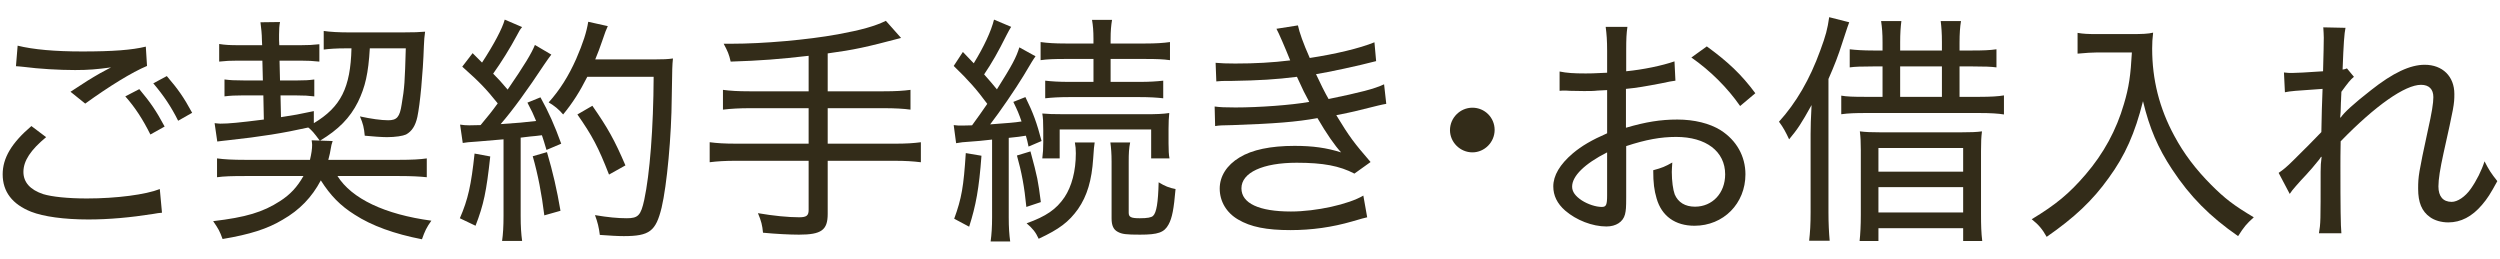
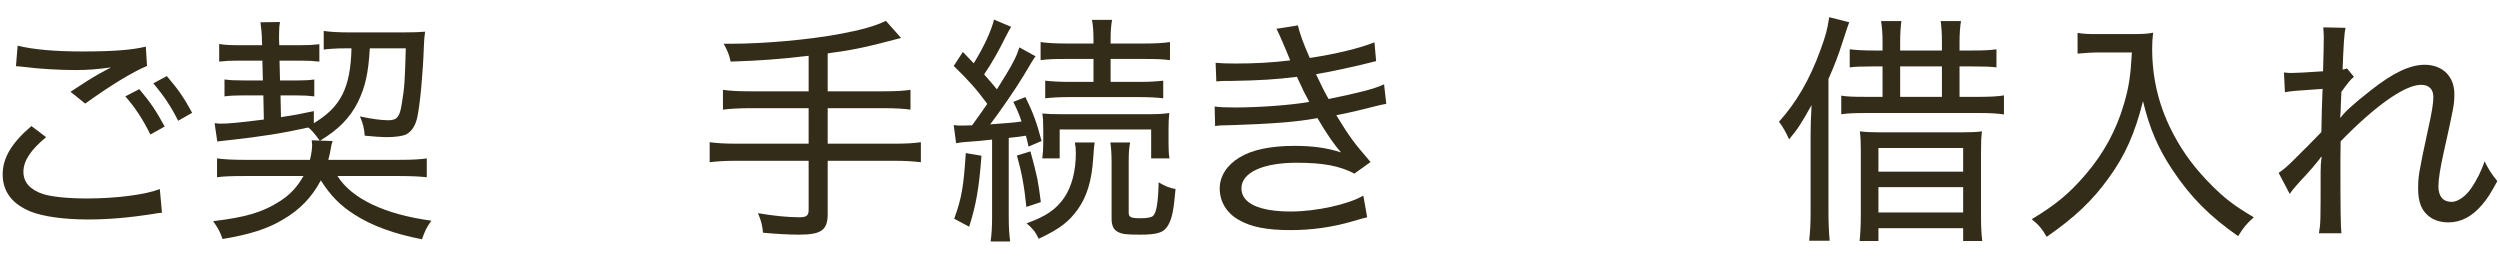
<svg xmlns="http://www.w3.org/2000/svg" version="1.1" id="レイヤー_1" x="0px" y="0px" width="290px" height="30px" viewBox="0 0 290 30" enable-background="new 0 0 290 30" xml:space="preserve">
  <g>
    <g>
      <path fill="#332C19" d="M18.79,24.675c-0.392,0.027-0.504,0.055-1.008,0.139c-2.66,0.42-5.152,0.645-7.532,0.645    c-2.828,0-5.208-0.336-6.636-0.896c-2.185-0.867-3.304-2.324-3.304-4.34c0-1.904,1.035-3.639,3.332-5.6l1.708,1.287    c-1.792,1.484-2.633,2.744-2.633,4.033c0,1.203,0.784,2.072,2.296,2.576c1.009,0.307,2.856,0.504,5.068,0.504    c3.444,0,6.832-0.449,8.456-1.092L18.79,24.675z M2.046,5.298C3.866,5.747,6.358,5.97,9.55,5.97c3.528,0,5.769-0.168,7.364-0.561    l0.14,2.24c-1.735,0.729-4.34,2.324-7.168,4.369l-1.708-1.373c1.82-1.203,2.324-1.512,3.444-2.156    c0.308-0.168,0.364-0.195,0.728-0.391l0.532-0.281C11.23,8.042,10.25,8.126,8.71,8.126c-1.848,0-4.228-0.141-5.908-0.363    C2.298,7.706,2.214,7.706,1.851,7.679L2.046,5.298z M16.158,10.339c1.315,1.566,1.96,2.52,2.939,4.34l-1.651,0.924    c-0.868-1.736-1.765-3.137-2.912-4.424L16.158,10.339z M19.35,8.825c1.316,1.541,1.933,2.408,2.94,4.258l-1.624,0.924    c-0.812-1.625-1.652-2.885-2.884-4.34L19.35,8.825z" />
      <path fill="#332C19" d="M39.146,20.419c1.652,2.631,5.488,4.451,10.893,5.18c-0.561,0.783-0.756,1.203-1.092,2.156    c-3.192-0.617-5.824-1.568-7.812-2.857c-1.652-1.035-2.8-2.211-3.92-3.975c-1.036,1.959-2.464,3.443-4.424,4.562    c-1.764,1.064-3.809,1.709-6.972,2.24c-0.337-0.924-0.477-1.176-1.093-2.072c3.78-0.447,5.769-1.035,7.756-2.324    c1.177-0.756,1.988-1.623,2.717-2.91h-6.692c-1.624,0-2.52,0.027-3.332,0.139v-2.184c0.812,0.111,1.792,0.168,3.332,0.168h7.448    c0.168-0.699,0.252-1.26,0.252-1.736c0-0.168-0.028-0.307-0.057-0.531l2.437,0.084c-0.14,0.42-0.14,0.42-0.252,1.064    c-0.028,0.223-0.084,0.475-0.252,1.119h8.147c1.568,0,2.548-0.057,3.276-0.168v2.184c-0.812-0.084-1.736-0.139-3.22-0.139H39.146z     M27.61,7.034c-0.896,0-1.429,0.027-2.185,0.111V5.103c0.672,0.111,1.288,0.139,2.185,0.139h2.8l-0.028-0.615    c0-0.615-0.084-1.428-0.168-2.043l2.268-0.029c-0.084,0.42-0.111,0.869-0.111,1.484c0,0.111,0,0.309,0,0.588l0.027,0.615h2.521    c0.784,0,1.4-0.027,2.128-0.111v2.016c-0.784-0.084-1.316-0.111-2.1-0.111h-2.521l0.056,2.297h1.933    c0.952,0,1.399-0.029,2.044-0.113v1.961c-0.729-0.084-1.12-0.113-2.072-0.113h-1.848l0.056,2.521    c1.484-0.225,2.128-0.336,3.809-0.701v1.4c3.136-1.877,4.256-4.115,4.367-8.68h-0.728c-1.008,0-1.876,0.057-2.492,0.141V3.591    c0.7,0.111,1.792,0.168,2.996,0.168h6.132c1.288,0,2.016-0.029,2.632-0.084c-0.084,0.588-0.111,0.951-0.14,1.65    c-0.112,3.305-0.448,6.777-0.756,8.232c-0.225,1.037-0.645,1.68-1.316,2.045c-0.364,0.168-1.231,0.307-2.212,0.307    c-0.588,0-1.736-0.084-2.576-0.168c-0.084-0.924-0.195-1.398-0.56-2.238c1.288,0.279,2.464,0.447,3.275,0.447    c1.009,0,1.345-0.363,1.568-1.848c0.336-1.961,0.364-2.604,0.477-6.496h-4.173c-0.168,2.912-0.531,4.48-1.372,6.215    c-0.924,1.85-2.268,3.221-4.424,4.508c-0.699-0.951-0.924-1.203-1.344-1.539c-2.884,0.645-5.46,1.064-9.352,1.484    c-0.364,0.027-0.672,0.084-1.204,0.141l-0.309-2.129c0.252,0.027,0.532,0.057,0.673,0.057c0.979,0,2.128-0.113,5.039-0.477    l-0.056-2.801h-2.352c-0.952,0-1.456,0.029-2.156,0.113V9.218c0.672,0.084,1.12,0.113,2.212,0.113h2.24l-0.057-2.297H27.61z" />
-       <path fill="#332C19" d="M56.869,18.149c-0.447,4.088-0.756,5.572-1.707,8.037l-1.82-0.869c0.952-2.184,1.315-3.836,1.708-7.504    L56.869,18.149z M53.37,14.454c0.392,0.057,0.615,0.084,1.063,0.084c0.252,0,0.476,0,1.316-0.027    c0.951-1.148,1.26-1.512,1.987-2.521c-1.428-1.764-2.044-2.406-4.115-4.256l1.203-1.566l1.093,1.092    C57.29,5.157,58.27,3.31,58.55,2.274l2.016,0.867c-0.224,0.252-0.336,0.449-0.644,1.037c-0.729,1.371-1.792,3.08-2.716,4.367    c0.615,0.615,0.896,0.924,1.68,1.848c1.96-2.855,2.771-4.199,3.164-5.18l1.903,1.121c-0.252,0.336-0.447,0.588-0.84,1.176    c-1.903,2.883-3.668,5.32-5.04,6.887c2.156-0.139,2.633-0.195,4.116-0.363c-0.336-0.812-0.476-1.119-1.008-2.129l1.512-0.615    c0.952,1.709,1.624,3.221,2.408,5.377l-1.708,0.727c-0.252-0.895-0.364-1.176-0.532-1.707c-0.308,0.027-0.531,0.055-0.7,0.084    c-0.615,0.055-0.615,0.055-1.764,0.195v9.1c0,1.232,0.056,2.016,0.168,2.885h-2.324c0.112-0.783,0.168-1.68,0.168-2.912v-8.877    c-1.932,0.168-1.932,0.168-2.995,0.254c-1.177,0.084-1.204,0.084-1.736,0.168L53.37,14.454z M63.449,17.646    c0.7,2.381,1.148,4.34,1.568,6.805l-1.876,0.531c-0.308-2.492-0.728-4.703-1.344-6.859L63.449,17.646z M68.126,8.909    c-0.868,1.709-1.652,2.969-2.801,4.369c-0.531-0.617-0.979-0.98-1.68-1.4c1.288-1.428,2.324-3.08,3.192-5.039    c0.812-1.877,1.204-3.109,1.399-4.312l2.269,0.504c-0.252,0.561-0.252,0.561-0.645,1.707c-0.279,0.84-0.476,1.316-0.812,2.156    h6.748c1.147,0,1.68-0.027,2.268-0.111c-0.084,0.867-0.084,0.867-0.14,4.48c-0.028,4.535-0.561,10.219-1.176,12.824    c-0.673,2.742-1.4,3.303-4.396,3.303c-0.728,0-1.568-0.055-2.771-0.139c-0.112-0.896-0.253-1.457-0.561-2.297    c1.484,0.252,2.632,0.363,3.696,0.363c1.315,0,1.624-0.336,2.016-2.127c0.645-2.996,1.064-8.316,1.092-14.281H68.126z     M70.646,20.251c-1.26-3.221-1.932-4.48-3.668-6.973l1.736-1.008c1.792,2.576,2.576,3.975,3.836,6.916L70.646,20.251z" />
      <path fill="#332C19" d="M93.802,6.474c-3.416,0.393-5.572,0.561-9.044,0.672c-0.196-0.867-0.336-1.176-0.812-2.072    c0.392,0,0.672,0,0.867,0c3.78,0,8.82-0.447,12.376-1.092c2.744-0.504,4.312-0.951,5.572-1.566l1.764,1.986    c-4.031,1.064-5.403,1.373-8.512,1.793v4.396h6.496c1.4,0,2.268-0.057,3.108-0.168v2.295c-0.784-0.111-1.82-0.168-3.108-0.168    h-6.496v4.117h7.756c1.372,0,2.212-0.057,3.052-0.168v2.322c-0.924-0.111-1.764-0.168-3.052-0.168h-7.756v6.16    c0,1.877-0.728,2.408-3.332,2.408c-1.092,0-2.688-0.084-4.172-0.225c-0.084-0.867-0.196-1.344-0.588-2.268    c1.792,0.309,3.5,0.477,4.788,0.477c0.84,0,1.092-0.195,1.092-0.84v-5.713h-8.4c-1.315,0-2.184,0.057-3.079,0.168v-2.322    c0.84,0.111,1.708,0.168,3.079,0.168h8.4V12.55H86.97c-1.147,0-2.212,0.057-3.107,0.168v-2.295    c0.84,0.111,1.707,0.168,3.107,0.168h6.832V6.474z" />
      <path fill="#332C19" d="M110.63,14.511c0.393,0.055,0.588,0.055,1.008,0.055c0.168,0,0.784-0.027,1.12-0.027    c0.952-1.316,0.952-1.316,1.765-2.492c-1.261-1.707-2.156-2.715-3.893-4.396l1.064-1.623c0.756,0.783,0.896,0.924,1.26,1.316    c1.204-1.961,2.016-3.725,2.352-5.068l1.988,0.84c-0.168,0.279-0.308,0.504-0.532,0.951c-1.008,2.018-1.68,3.193-2.604,4.564    c0.672,0.756,0.979,1.121,1.483,1.736c1.765-2.801,2.24-3.695,2.604-4.873l1.876,1.037c-0.336,0.477-0.336,0.477-1.4,2.268    c-0.952,1.568-2.716,4.145-3.863,5.629c2.212-0.168,2.743-0.197,3.64-0.336c-0.308-0.896-0.448-1.232-0.952-2.27l1.4-0.559    c0.924,1.875,1.315,2.967,1.876,5.096l-1.513,0.645c-0.111-0.588-0.168-0.758-0.308-1.262c-0.672,0.113-0.924,0.141-1.988,0.252    v9.213c0,1.203,0.057,1.988,0.168,2.801h-2.268c0.112-0.84,0.168-1.682,0.168-2.801V16.19c-1.176,0.139-1.876,0.195-2.352,0.225    c-0.98,0.055-1.345,0.111-1.82,0.195L110.63,14.511z M113.85,18.065c-0.279,3.809-0.644,5.77-1.428,8.232l-1.736-0.924    c0.868-2.381,1.093-3.725,1.345-7.615L113.85,18.065z M119.534,17.562c0.84,3.109,0.868,3.332,1.204,5.881l-1.681,0.561    c-0.224-2.324-0.56-4.09-1.092-5.965L119.534,17.562z M126.982,16.526c-0.084,0.504-0.084,0.645-0.169,1.82    c-0.168,2.576-0.699,4.367-1.764,5.908c-1.063,1.482-2.156,2.322-4.563,3.443c-0.336-0.756-0.729-1.232-1.4-1.793    c2.268-0.811,3.444-1.623,4.396-3.023c0.84-1.26,1.315-3.053,1.315-5.096c0-0.504-0.028-0.783-0.112-1.26H126.982z M123.594,6.839    c-1.315,0-2.071,0.027-2.884,0.139v-2.1c0.784,0.111,1.624,0.168,2.912,0.168h3.22V4.515c0-0.924-0.056-1.568-0.168-2.213h2.324    c-0.112,0.672-0.168,1.289-0.168,2.268v0.477h3.976c1.261,0,2.156-0.057,2.912-0.168v2.1c-0.812-0.111-1.54-0.139-2.855-0.139    h-4.032v2.66h3.304c1.26,0,2.017-0.057,2.8-0.141v2.043c-0.728-0.084-1.567-0.139-2.771-0.139h-8.12    c-1.232,0-2.016,0.055-2.8,0.139V9.358c0.756,0.084,1.567,0.141,2.8,0.141h2.8v-2.66H123.594z M120.906,18.374    c0.084-0.672,0.111-1.092,0.111-1.875v-1.43c0-0.979-0.027-1.398-0.111-1.902c0.56,0.055,1.26,0.084,2.632,0.084h9.212    c1.372,0,2.184-0.029,2.884-0.141c-0.056,0.588-0.084,1.064-0.084,1.848v1.652c0,0.783,0.028,1.371,0.112,1.764h-2.128v-3.359    h-10.612v3.359H120.906z M131.098,16.526c-0.14,0.672-0.168,1.26-0.168,2.24v5.908c0,0.504,0.252,0.643,1.288,0.643    c0.868,0,1.344-0.084,1.54-0.279c0.393-0.363,0.588-1.541,0.645-3.893c0.728,0.449,1.231,0.645,1.96,0.785    c-0.196,2.295-0.393,3.359-0.812,4.115c-0.504,0.924-1.204,1.176-3.304,1.176c-1.624,0-2.101-0.055-2.604-0.336    c-0.476-0.252-0.699-0.729-0.699-1.539v-6.58c0-0.953-0.057-1.625-0.141-2.24H131.098z" />
      <path fill="#332C19" d="M141.011,7.286c0.699,0.057,1.231,0.084,2.268,0.084c2.324,0,4.312-0.111,6.384-0.363    c-0.588-1.484-1.372-3.277-1.596-3.668l2.492-0.393c0.168,0.812,0.615,2.072,1.372,3.779c2.939-0.447,5.796-1.119,7.504-1.82    l0.195,2.186c-2.128,0.559-5.544,1.287-6.972,1.512c0.476,1.035,1.036,2.156,1.456,2.883c3.668-0.756,5.32-1.176,6.439-1.707    l0.253,2.268c-0.616,0.111-0.616,0.111-3.668,0.869c-0.421,0.111-0.925,0.195-2.129,0.447c1.568,2.576,2.045,3.191,3.977,5.432    l-1.876,1.344c-1.708-0.896-3.612-1.26-6.692-1.26c-3.947,0-6.412,1.148-6.412,2.969c0,1.736,2.044,2.688,5.74,2.688    c2.94,0,6.72-0.84,8.4-1.848l0.447,2.52c-0.476,0.111-0.476,0.111-1.735,0.477c-2.324,0.672-4.676,1.008-7.168,1.008    c-2.772,0-4.62-0.365-6.076-1.232c-1.344-0.783-2.128-2.1-2.128-3.584c0-1.428,0.812-2.717,2.296-3.611    c1.456-0.896,3.612-1.344,6.384-1.344c2.128,0,3.696,0.223,5.404,0.756c-0.729-0.785-1.708-2.186-2.744-3.977    c-2.436,0.447-4.984,0.645-9.828,0.812c-1.344,0.027-1.483,0.027-2.044,0.111l-0.056-2.268c0.644,0.084,1.176,0.111,2.408,0.111    c2.771,0,6.523-0.279,8.567-0.645c-0.616-1.146-0.616-1.146-1.428-2.912c-2.408,0.309-4.424,0.422-7.56,0.477    c-1.177,0-1.261,0-1.792,0.057L141.011,7.286z" />
-       <path fill="#332C19" d="M173.378,15.069c0,1.43-1.176,2.605-2.576,2.605c-1.428,0-2.604-1.176-2.604-2.576    c0-1.428,1.176-2.605,2.604-2.605C172.23,12.493,173.378,13.642,173.378,15.069z" />
-       <path fill="#332C19" d="M194.35,9.358c-0.531,0.084-0.644,0.084-1.651,0.309c-1.765,0.336-2.856,0.531-4.088,0.643v4.508    c2.296-0.672,4.004-0.951,5.964-0.951s3.752,0.447,5.012,1.232c1.848,1.176,2.884,3.023,2.884,5.123    c0,3.389-2.548,5.965-5.908,5.965c-2.239,0-3.808-1.121-4.396-3.164c-0.28-0.953-0.392-1.793-0.392-3.277    c1.035-0.279,1.371-0.42,2.212-0.895c-0.028,0.531-0.057,0.756-0.057,1.092c0,1.064,0.141,2.072,0.336,2.604    c0.393,0.924,1.204,1.428,2.353,1.428c2.016,0,3.5-1.568,3.5-3.752c0-2.66-2.212-4.34-5.685-4.34c-1.792,0-3.5,0.309-5.796,1.064    v5.908c0,1.26-0.027,1.539-0.14,2.016c-0.224,0.867-1.036,1.4-2.156,1.4c-1.624,0-3.5-0.729-4.788-1.848    c-0.924-0.812-1.372-1.736-1.372-2.801c0-1.26,0.757-2.549,2.269-3.836c1.036-0.867,2.184-1.541,3.976-2.324V10.45    c-0.224,0-0.224,0-1.12,0.057c-0.447,0.055-0.924,0.055-1.567,0.055c-0.393,0-1.176-0.027-1.652-0.027    c-0.308-0.027-0.532-0.027-0.644-0.027c-0.112,0-0.309,0-0.532,0.027v-2.24c0.812,0.168,1.624,0.225,3.023,0.225    c0.645,0,0.645,0,2.492-0.084V5.942c0-1.26-0.056-1.961-0.168-2.828h2.521c-0.112,0.812-0.141,1.371-0.141,2.717v2.436    c1.988-0.197,4.145-0.645,5.601-1.148L194.35,9.358z M186.426,17.675c-2.604,1.314-4.06,2.744-4.06,3.975    c0,0.588,0.364,1.092,1.12,1.596c0.699,0.449,1.624,0.758,2.323,0.758c0.505,0,0.616-0.225,0.616-1.346V17.675z M201.854,12.298    c-1.456-2.1-3.443-4.088-5.655-5.627l1.792-1.289c2.492,1.82,4.004,3.248,5.628,5.432L201.854,12.298z" />
      <path fill="#332C19" d="M210.03,15.546c0-0.924,0.028-1.736,0.112-3.359c-1.176,2.127-1.624,2.799-2.604,3.975    c-0.392-0.84-0.672-1.371-1.176-2.043c1.988-2.184,3.584-4.928,4.788-8.26c0.644-1.736,0.84-2.492,1.036-3.865l2.324,0.59    c-0.168,0.447-0.168,0.447-0.784,2.322c-0.504,1.598-0.924,2.66-1.624,4.256v15.484c0,1.289,0.056,2.324,0.14,3.277h-2.38    c0.112-1.01,0.168-1.904,0.168-3.332V15.546z M225.263,5.858v-0.98c0-1.035-0.057-1.736-0.141-2.436h2.353    c-0.112,0.672-0.168,1.484-0.168,2.492v0.924h1.512c1.176,0,1.988-0.027,2.771-0.141v2.1c-0.615-0.084-1.372-0.111-2.743-0.111    h-1.54v3.527h2.352c1.232,0,2.184-0.055,2.8-0.168v2.213c-0.644-0.111-1.596-0.168-2.828-0.168h-13.188    c-1.204,0-2.044,0.027-2.856,0.141v-2.156c0.645,0.111,1.345,0.139,2.828,0.139h1.96V7.706h-1.12c-1.315,0-2.1,0.027-2.688,0.111    v-2.1c0.728,0.084,1.568,0.141,2.716,0.141h1.092V4.905c0-1.035-0.056-1.707-0.168-2.463h2.353    c-0.084,0.672-0.141,1.4-0.141,2.492v0.924H225.263z M215.854,17.394c0-0.895-0.028-1.512-0.112-2.156    c0.672,0.084,1.316,0.113,2.492,0.113h9.156c1.231,0,1.903-0.029,2.52-0.113c-0.084,0.617-0.112,1.262-0.112,2.27v7.307    c0,1.344,0.028,2.184,0.141,3.137h-2.212v-1.484h-9.828v1.484h-2.185c0.084-0.783,0.141-1.793,0.141-3.023V17.394z     M217.898,19.913h9.828v-2.742h-9.828V19.913z M217.898,24.646h9.828v-2.939h-9.828V24.646z M225.263,11.233V7.706h-4.845v3.527    H225.263z" />
      <path fill="#332C19" d="M243.295,6.083c-0.589,0-1.345,0.055-2.297,0.139V3.813c0.645,0.113,1.177,0.141,2.269,0.141h3.92    c1.316,0,2.016-0.027,2.576-0.168c-0.084,0.672-0.112,1.232-0.112,1.848c0,3.613,0.84,6.943,2.576,10.137    c1.092,2.043,2.492,3.891,4.284,5.684c1.567,1.568,2.576,2.352,4.928,3.752c-0.868,0.783-1.12,1.092-1.82,2.184    c-3.304-2.295-5.571-4.592-7.644-7.729c-1.652-2.49-2.632-4.787-3.388-7.924c-0.925,3.697-2.072,6.301-3.977,8.904    c-1.876,2.633-4.004,4.621-7.196,6.832c-0.504-0.896-0.924-1.4-1.735-2.043c2.828-1.709,4.368-2.996,6.244-5.18    c2.1-2.438,3.584-5.182,4.451-8.178c0.589-1.959,0.784-3.387,0.925-5.99H243.295z" />
      <path fill="#332C19" d="M264.322,20.054c0.532-0.363,0.924-0.672,1.736-1.484c1.063-1.035,2.632-2.631,3.22-3.248    c0-0.42,0.028-1.287,0.056-2.604c0.028-0.812,0.028-0.812,0.084-2.408c-3.248,0.225-3.695,0.252-4.367,0.393l-0.112-2.297    c0.448,0.057,0.616,0.057,0.952,0.057c0.42,0,1.624-0.057,3.584-0.195c0.056-1.988,0.084-3.277,0.084-3.893    c0-0.363-0.028-0.672-0.057-1.203l2.576,0.055c-0.14,0.672-0.224,1.82-0.336,4.844c0.224-0.027,0.28-0.055,0.504-0.139    l0.812,0.979c-0.393,0.309-0.7,0.701-1.456,1.736c0,0.281-0.028,0.477-0.028,0.617c0,0.336-0.028,0.559-0.028,0.643    c-0.027,1.121-0.027,1.148-0.084,1.709l0.057,0.027c0.392-0.588,1.483-1.596,3.527-3.191c2.549-2.016,4.536-2.939,6.217-2.939    c2.071,0,3.443,1.344,3.443,3.387c0,1.205-0.056,1.484-1.26,6.889c-0.392,1.791-0.588,2.996-0.588,3.836    c0,1.148,0.532,1.791,1.54,1.791c0.672,0,1.567-0.588,2.212-1.512c0.672-0.951,1.26-2.127,1.596-3.191    c0.504,0.98,0.729,1.344,1.484,2.297c-0.812,1.482-1.12,1.986-1.792,2.771c-1.148,1.344-2.437,2.016-3.893,2.016    c-0.812,0-1.596-0.225-2.128-0.615c-0.952-0.672-1.372-1.709-1.372-3.277c0-1.428,0.057-1.818,1.12-6.748    c0.477-2.127,0.645-3.191,0.645-3.891c0-0.924-0.504-1.428-1.429-1.428c-1.848,0-5.264,2.379-9.323,6.551    c-0.028,1.428-0.028,2.184-0.028,2.828c0,4.844,0.028,6.973,0.112,7.84h-2.604c0.196-1.176,0.196-1.232,0.196-7.141    c0-0.643,0.028-1.092,0.112-1.707l-0.057-0.027c-0.168,0.279-0.252,0.363-0.531,0.699c-0.477,0.588-0.477,0.588-1.261,1.457    c-0.308,0.307-0.672,0.727-1.147,1.26c-0.364,0.42-0.477,0.559-0.7,0.895L264.322,20.054z" />
    </g>
  </g>
</svg>